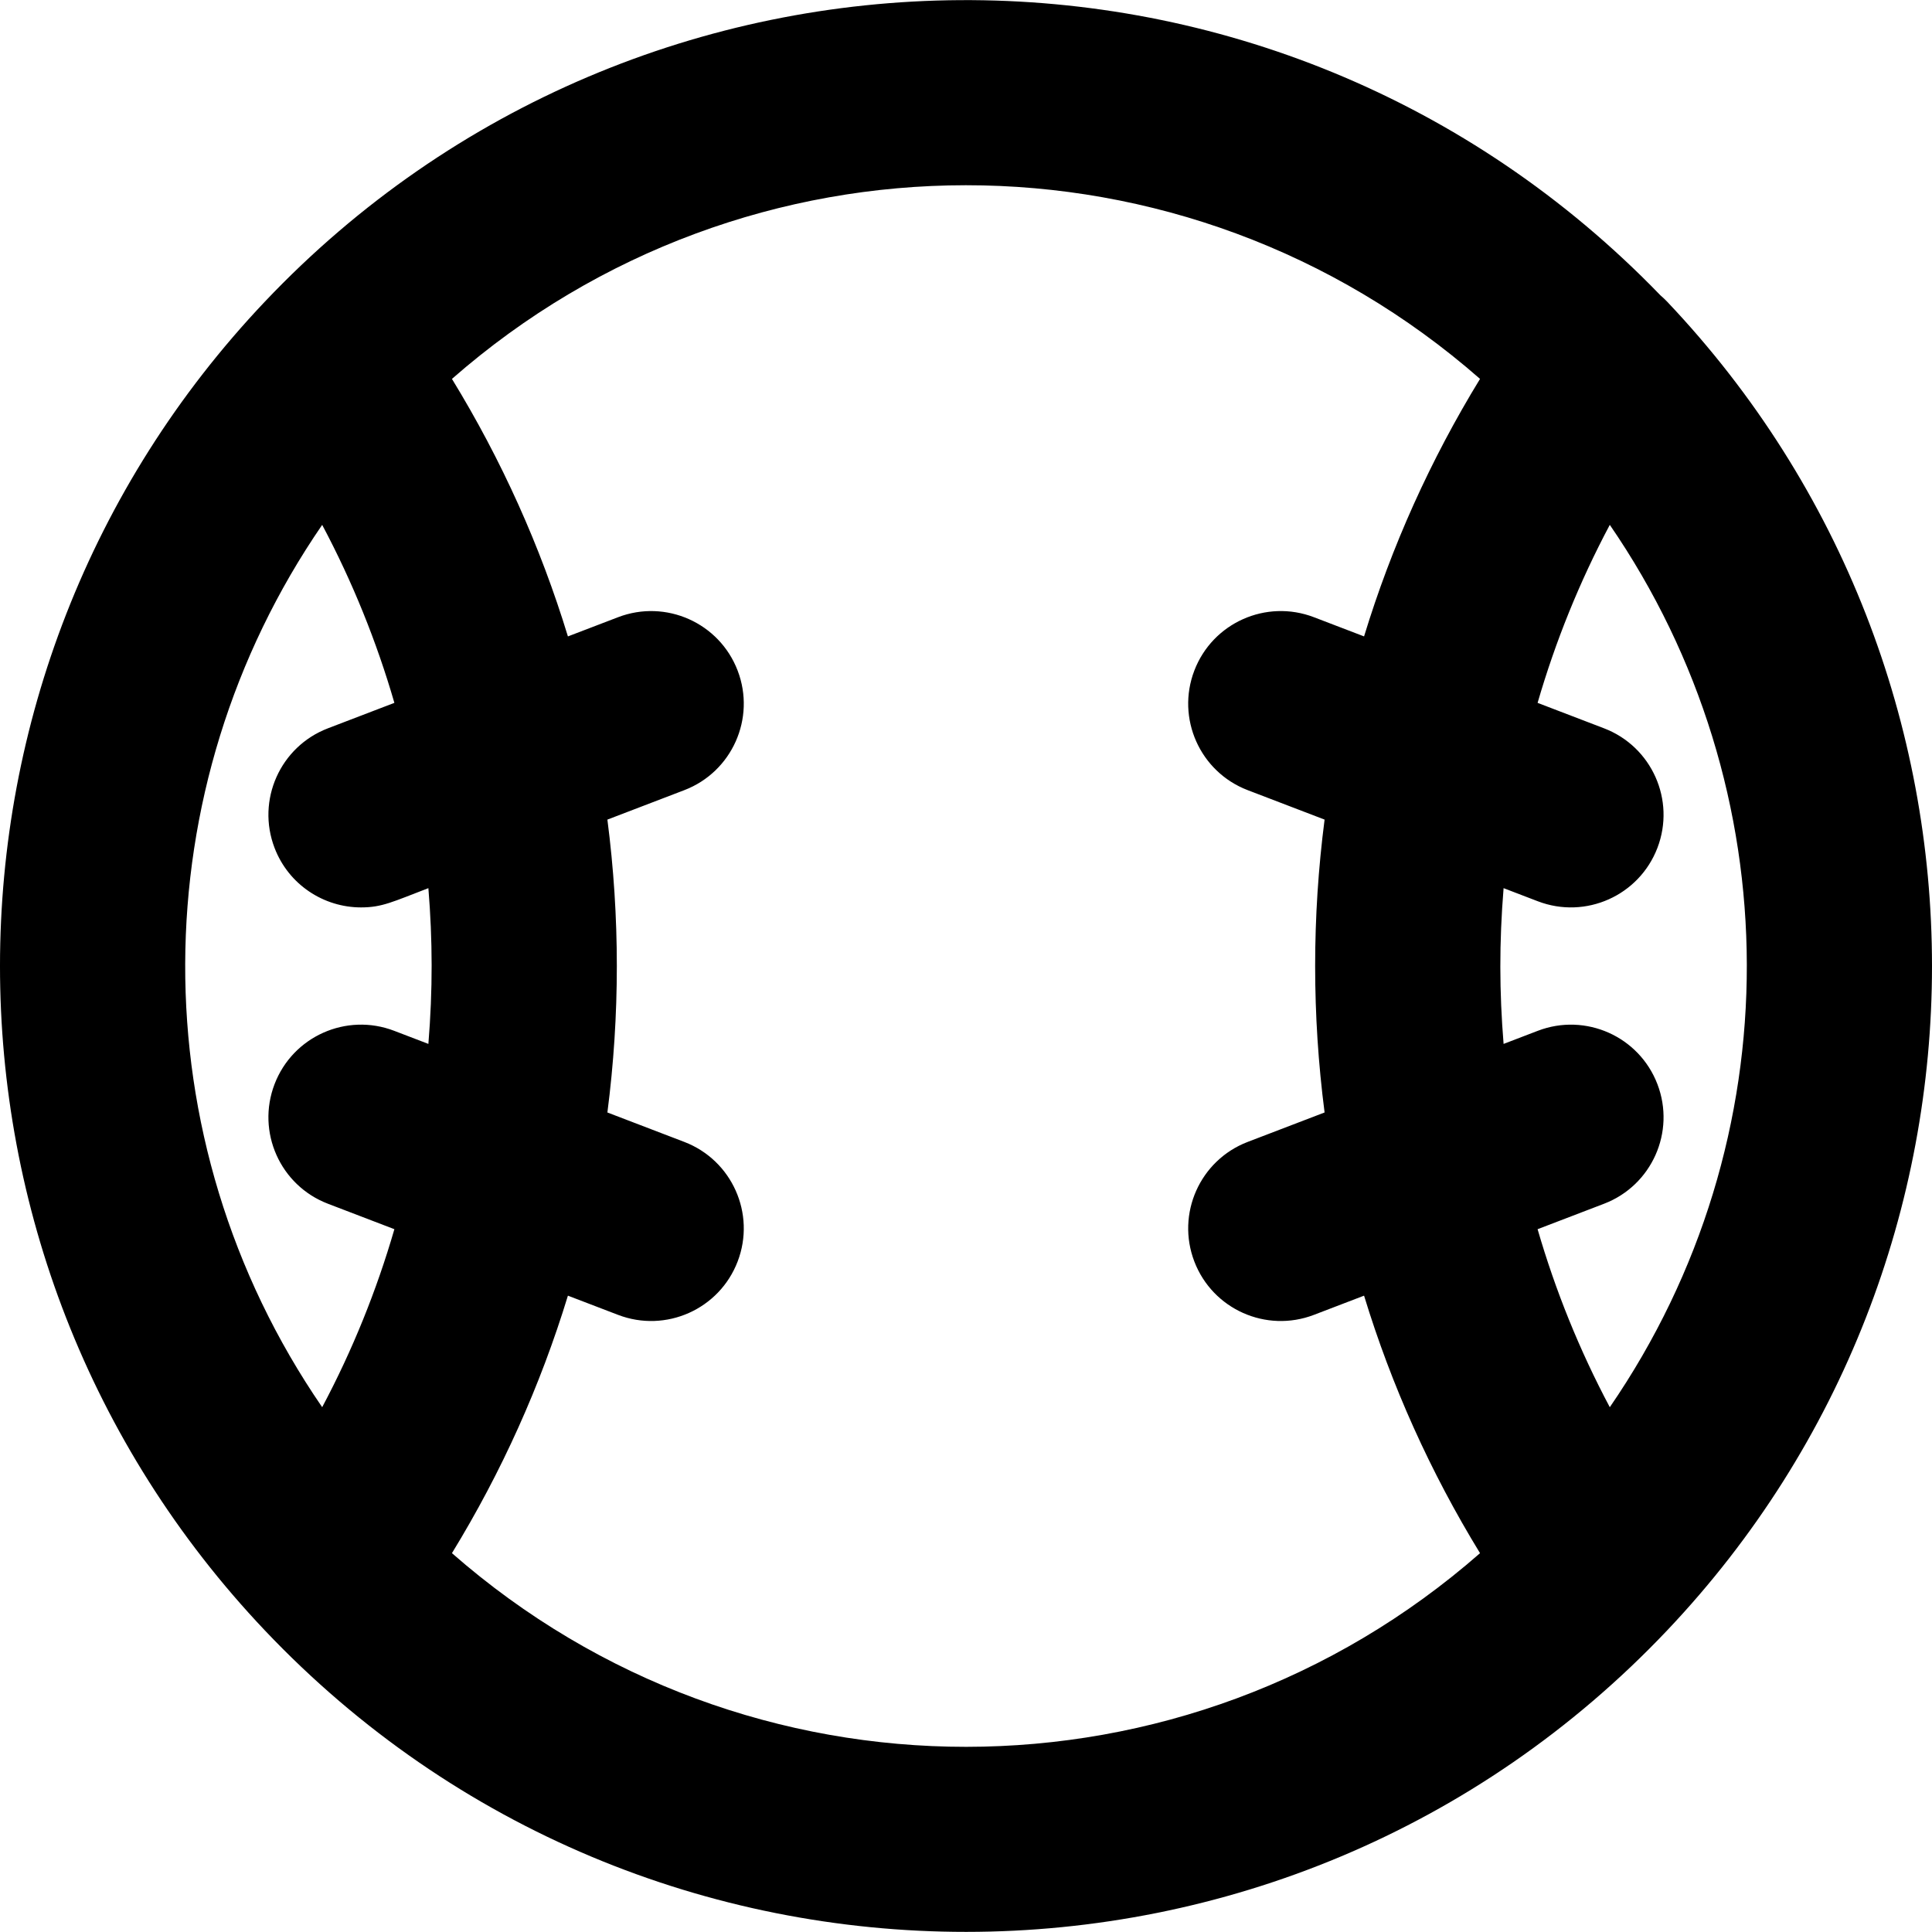
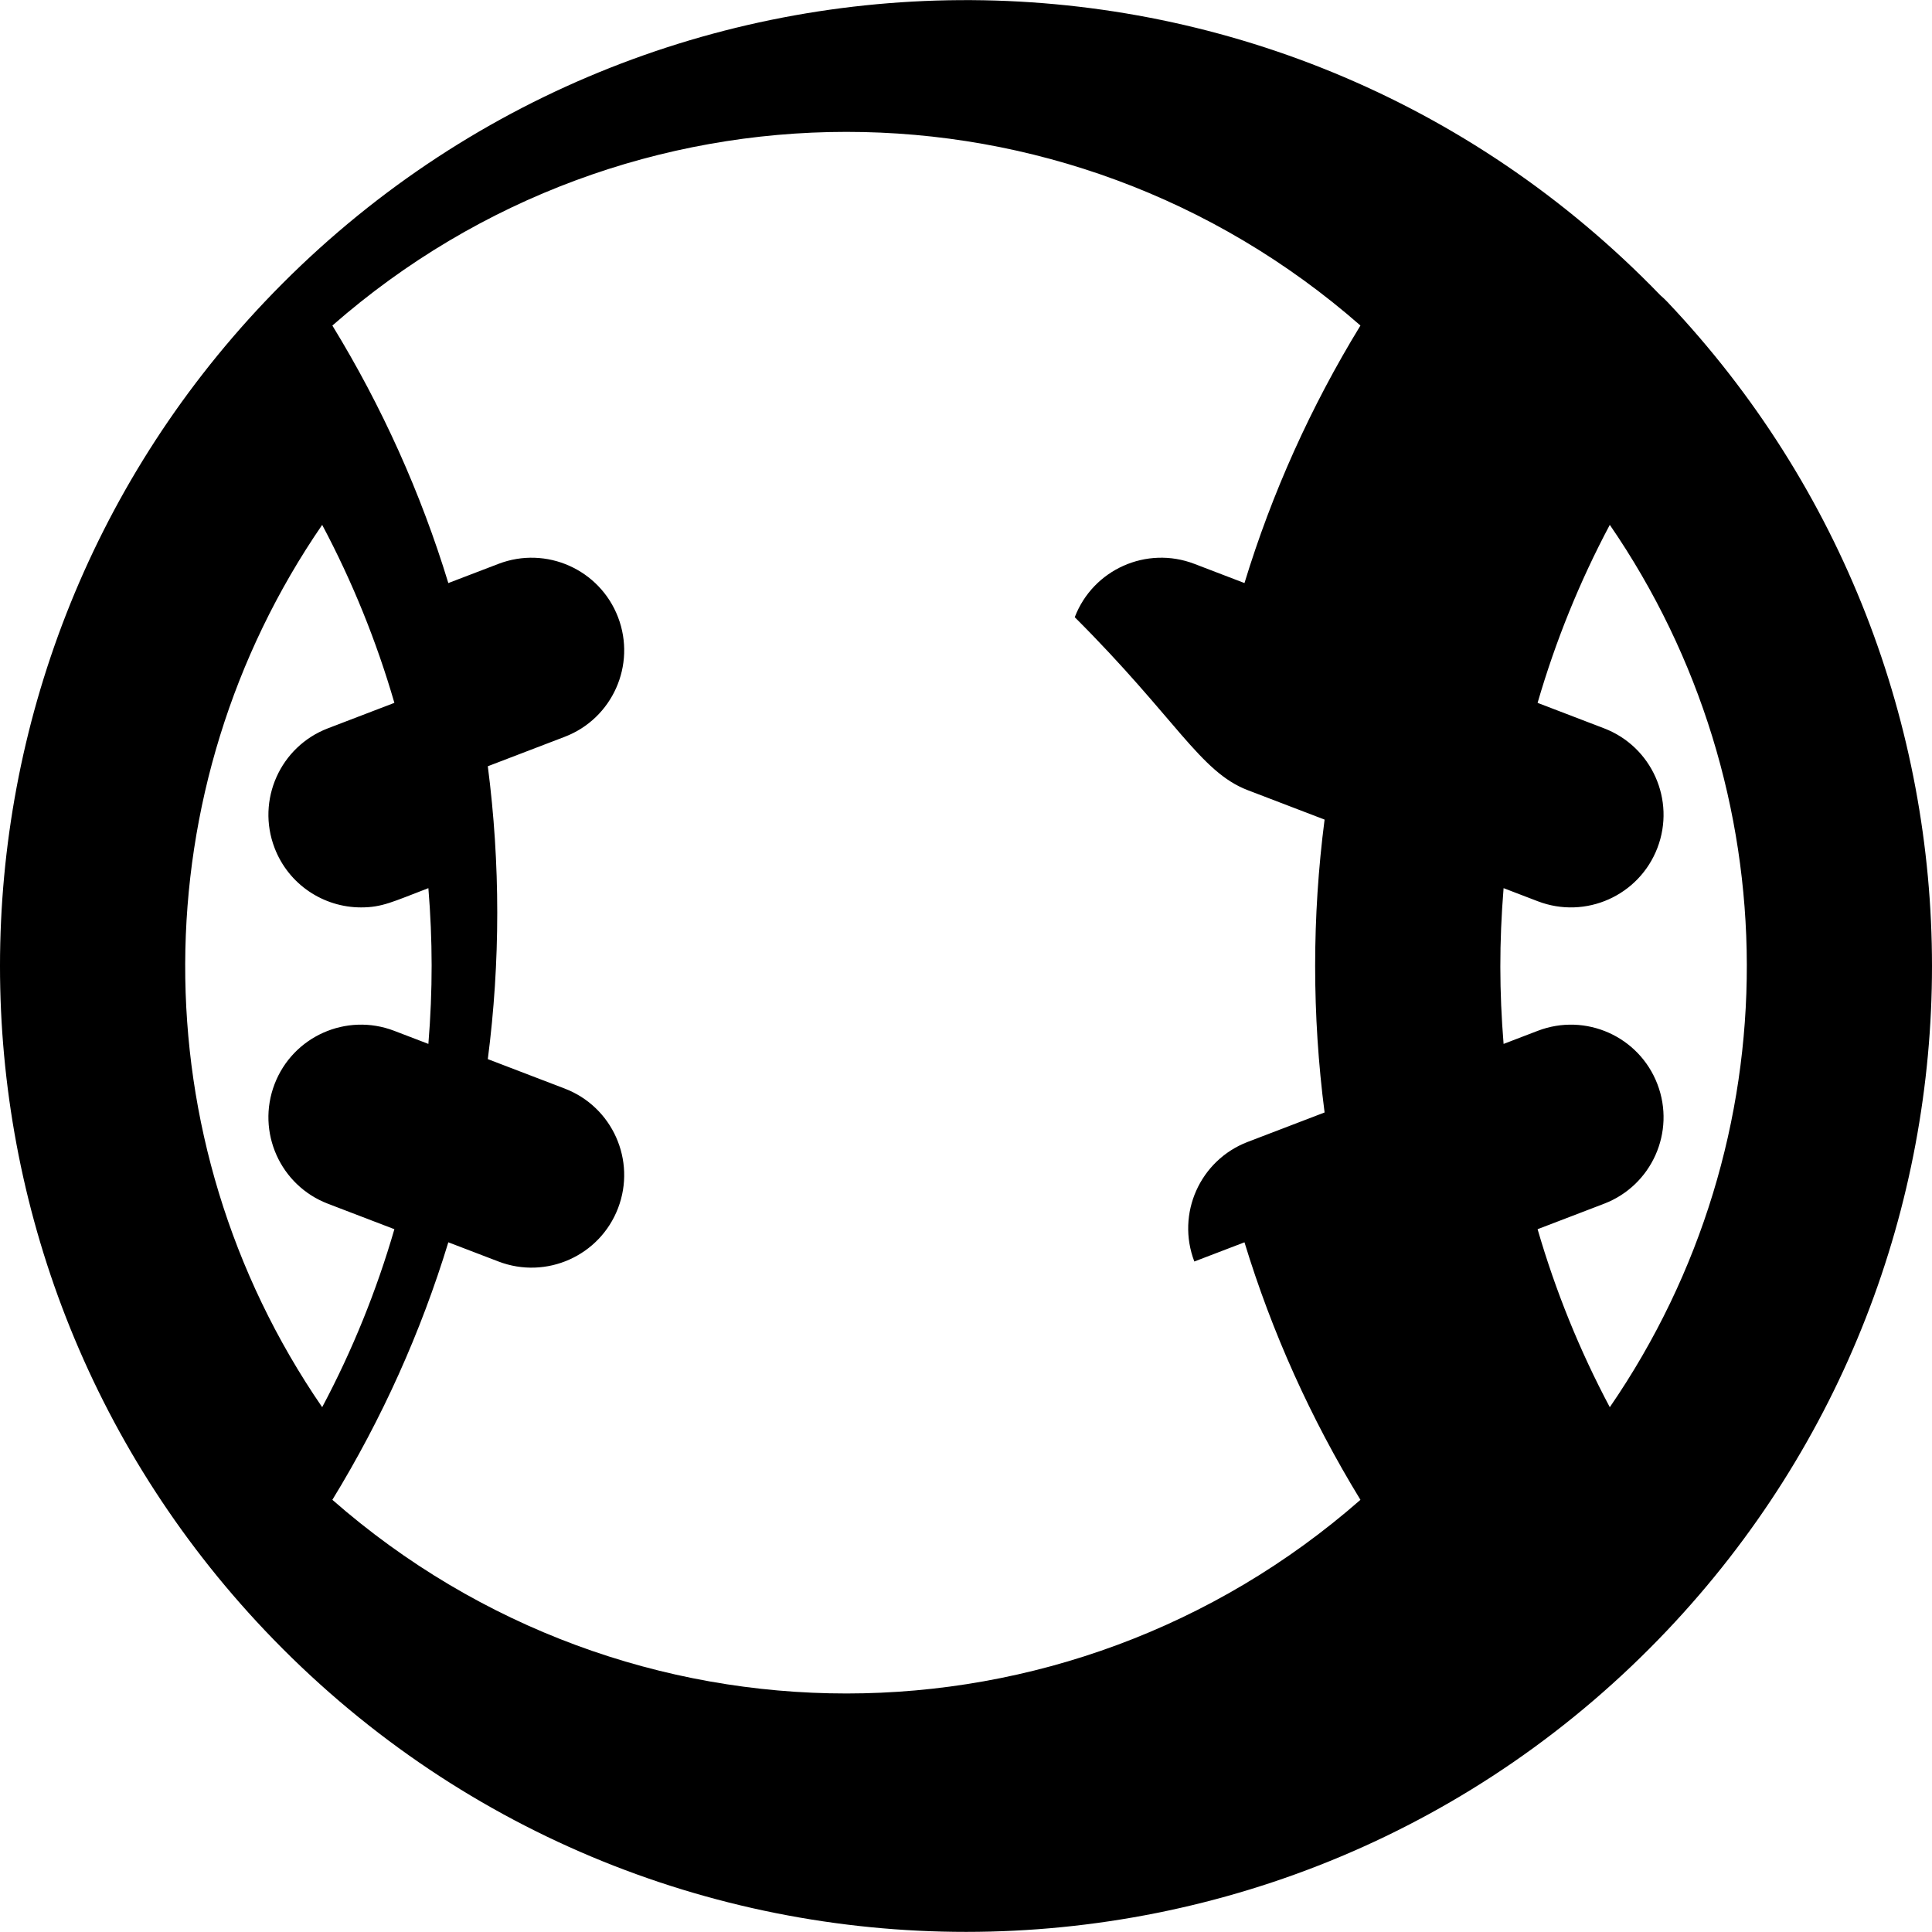
<svg xmlns="http://www.w3.org/2000/svg" fill="#000000" height="800px" width="800px" version="1.1" id="Layer_1" viewBox="0 0 511.999 511.999" xml:space="preserve">
  <g>
    <g>
-       <path d="M441.805,79.941c-0.56-0.591-1.153-1.135-1.762-1.662C338.208-27.141,170.142-25.505,70.189,79.941     c-93.5,98.645-93.67,253.31,0,352.135c101.046,106.602,270.728,106.445,371.618,0C535.401,333.328,535.393,178.68,441.805,79.941z      M113.526,276.646l-9.073-3.475c-12.656-4.847-26.846,1.484-31.693,14.139c-4.847,12.656,1.484,26.846,14.139,31.691l17.616,6.747     c-4.731,16.302-11.116,32.095-19.134,47.169c-48.929-71.183-47.877-164.17,0-233.822c8.018,15.073,14.404,30.867,19.134,47.169     L86.9,193.011c-12.654,4.847-18.985,19.037-14.138,31.693c3.741,9.77,13.048,15.769,22.921,15.769     c5.577,0,8.36-1.472,17.843-5.104C114.652,249.163,114.699,262.257,113.526,276.646z M330.65,209.397l20.379,7.805     c-3.336,25.784-3.336,51.828,0,77.613l-20.379,7.805c-12.656,4.847-18.987,19.036-14.139,31.693     c4.849,12.66,19.041,18.985,31.691,14.139l13.287-5.089c7.278,23.845,17.57,46.738,30.734,68.244     c-77.999,68.372-194.321,68.488-272.453-0.003c13.164-21.504,23.454-44.396,30.733-68.241l13.287,5.089     c12.664,4.849,26.847-1.49,31.691-14.139c4.847-12.656-1.484-26.846-14.139-31.693l-20.377-7.803     c3.336-25.784,3.336-51.828,0-77.613l20.377-7.803c12.656-4.847,18.987-19.036,14.139-31.693     c-4.846-12.656-19.034-18.985-31.691-14.139l-13.287,5.088c-7.278-23.847-17.568-46.739-30.733-68.243     c77.998-68.374,194.321-68.493,272.453-0.003c-13.164,21.506-23.456,44.399-30.734,68.244l-13.287-5.089     c-12.659-4.844-26.846,1.484-31.691,14.139C311.663,190.359,317.994,204.549,330.65,209.397z M426.612,372.924     c-8.018-15.075-14.404-30.87-19.135-47.174l17.614-6.747c12.656-4.847,18.987-19.036,14.139-31.691s-19.032-18.985-31.693-14.139     l-9.071,3.475c-1.126-13.794-1.173-26.888,0-41.278l9.071,3.475c12.664,4.849,26.847-1.49,31.693-14.139     c4.847-12.656-1.484-26.846-14.139-31.693l-17.614-6.747c4.731-16.304,11.118-32.099,19.135-47.174     C474.692,209.035,475.367,301.998,426.612,372.924z" />
+       <path d="M441.805,79.941c-0.56-0.591-1.153-1.135-1.762-1.662C338.208-27.141,170.142-25.505,70.189,79.941     c-93.5,98.645-93.67,253.31,0,352.135c101.046,106.602,270.728,106.445,371.618,0C535.401,333.328,535.393,178.68,441.805,79.941z      M113.526,276.646l-9.073-3.475c-12.656-4.847-26.846,1.484-31.693,14.139c-4.847,12.656,1.484,26.846,14.139,31.691l17.616,6.747     c-4.731,16.302-11.116,32.095-19.134,47.169c-48.929-71.183-47.877-164.17,0-233.822c8.018,15.073,14.404,30.867,19.134,47.169     L86.9,193.011c-12.654,4.847-18.985,19.037-14.138,31.693c3.741,9.77,13.048,15.769,22.921,15.769     c5.577,0,8.36-1.472,17.843-5.104C114.652,249.163,114.699,262.257,113.526,276.646z M330.65,209.397l20.379,7.805     c-3.336,25.784-3.336,51.828,0,77.613l-20.379,7.805c-12.656,4.847-18.987,19.036-14.139,31.693     l13.287-5.089c7.278,23.845,17.57,46.738,30.734,68.244     c-77.999,68.372-194.321,68.488-272.453-0.003c13.164-21.504,23.454-44.396,30.733-68.241l13.287,5.089     c12.664,4.849,26.847-1.49,31.691-14.139c4.847-12.656-1.484-26.846-14.139-31.693l-20.377-7.803     c3.336-25.784,3.336-51.828,0-77.613l20.377-7.803c12.656-4.847,18.987-19.036,14.139-31.693     c-4.846-12.656-19.034-18.985-31.691-14.139l-13.287,5.088c-7.278-23.847-17.568-46.739-30.733-68.243     c77.998-68.374,194.321-68.493,272.453-0.003c-13.164,21.506-23.456,44.399-30.734,68.244l-13.287-5.089     c-12.659-4.844-26.846,1.484-31.691,14.139C311.663,190.359,317.994,204.549,330.65,209.397z M426.612,372.924     c-8.018-15.075-14.404-30.87-19.135-47.174l17.614-6.747c12.656-4.847,18.987-19.036,14.139-31.691s-19.032-18.985-31.693-14.139     l-9.071,3.475c-1.126-13.794-1.173-26.888,0-41.278l9.071,3.475c12.664,4.849,26.847-1.49,31.693-14.139     c4.847-12.656-1.484-26.846-14.139-31.693l-17.614-6.747c4.731-16.304,11.118-32.099,19.135-47.174     C474.692,209.035,475.367,301.998,426.612,372.924z" />
    </g>
  </g>
</svg>